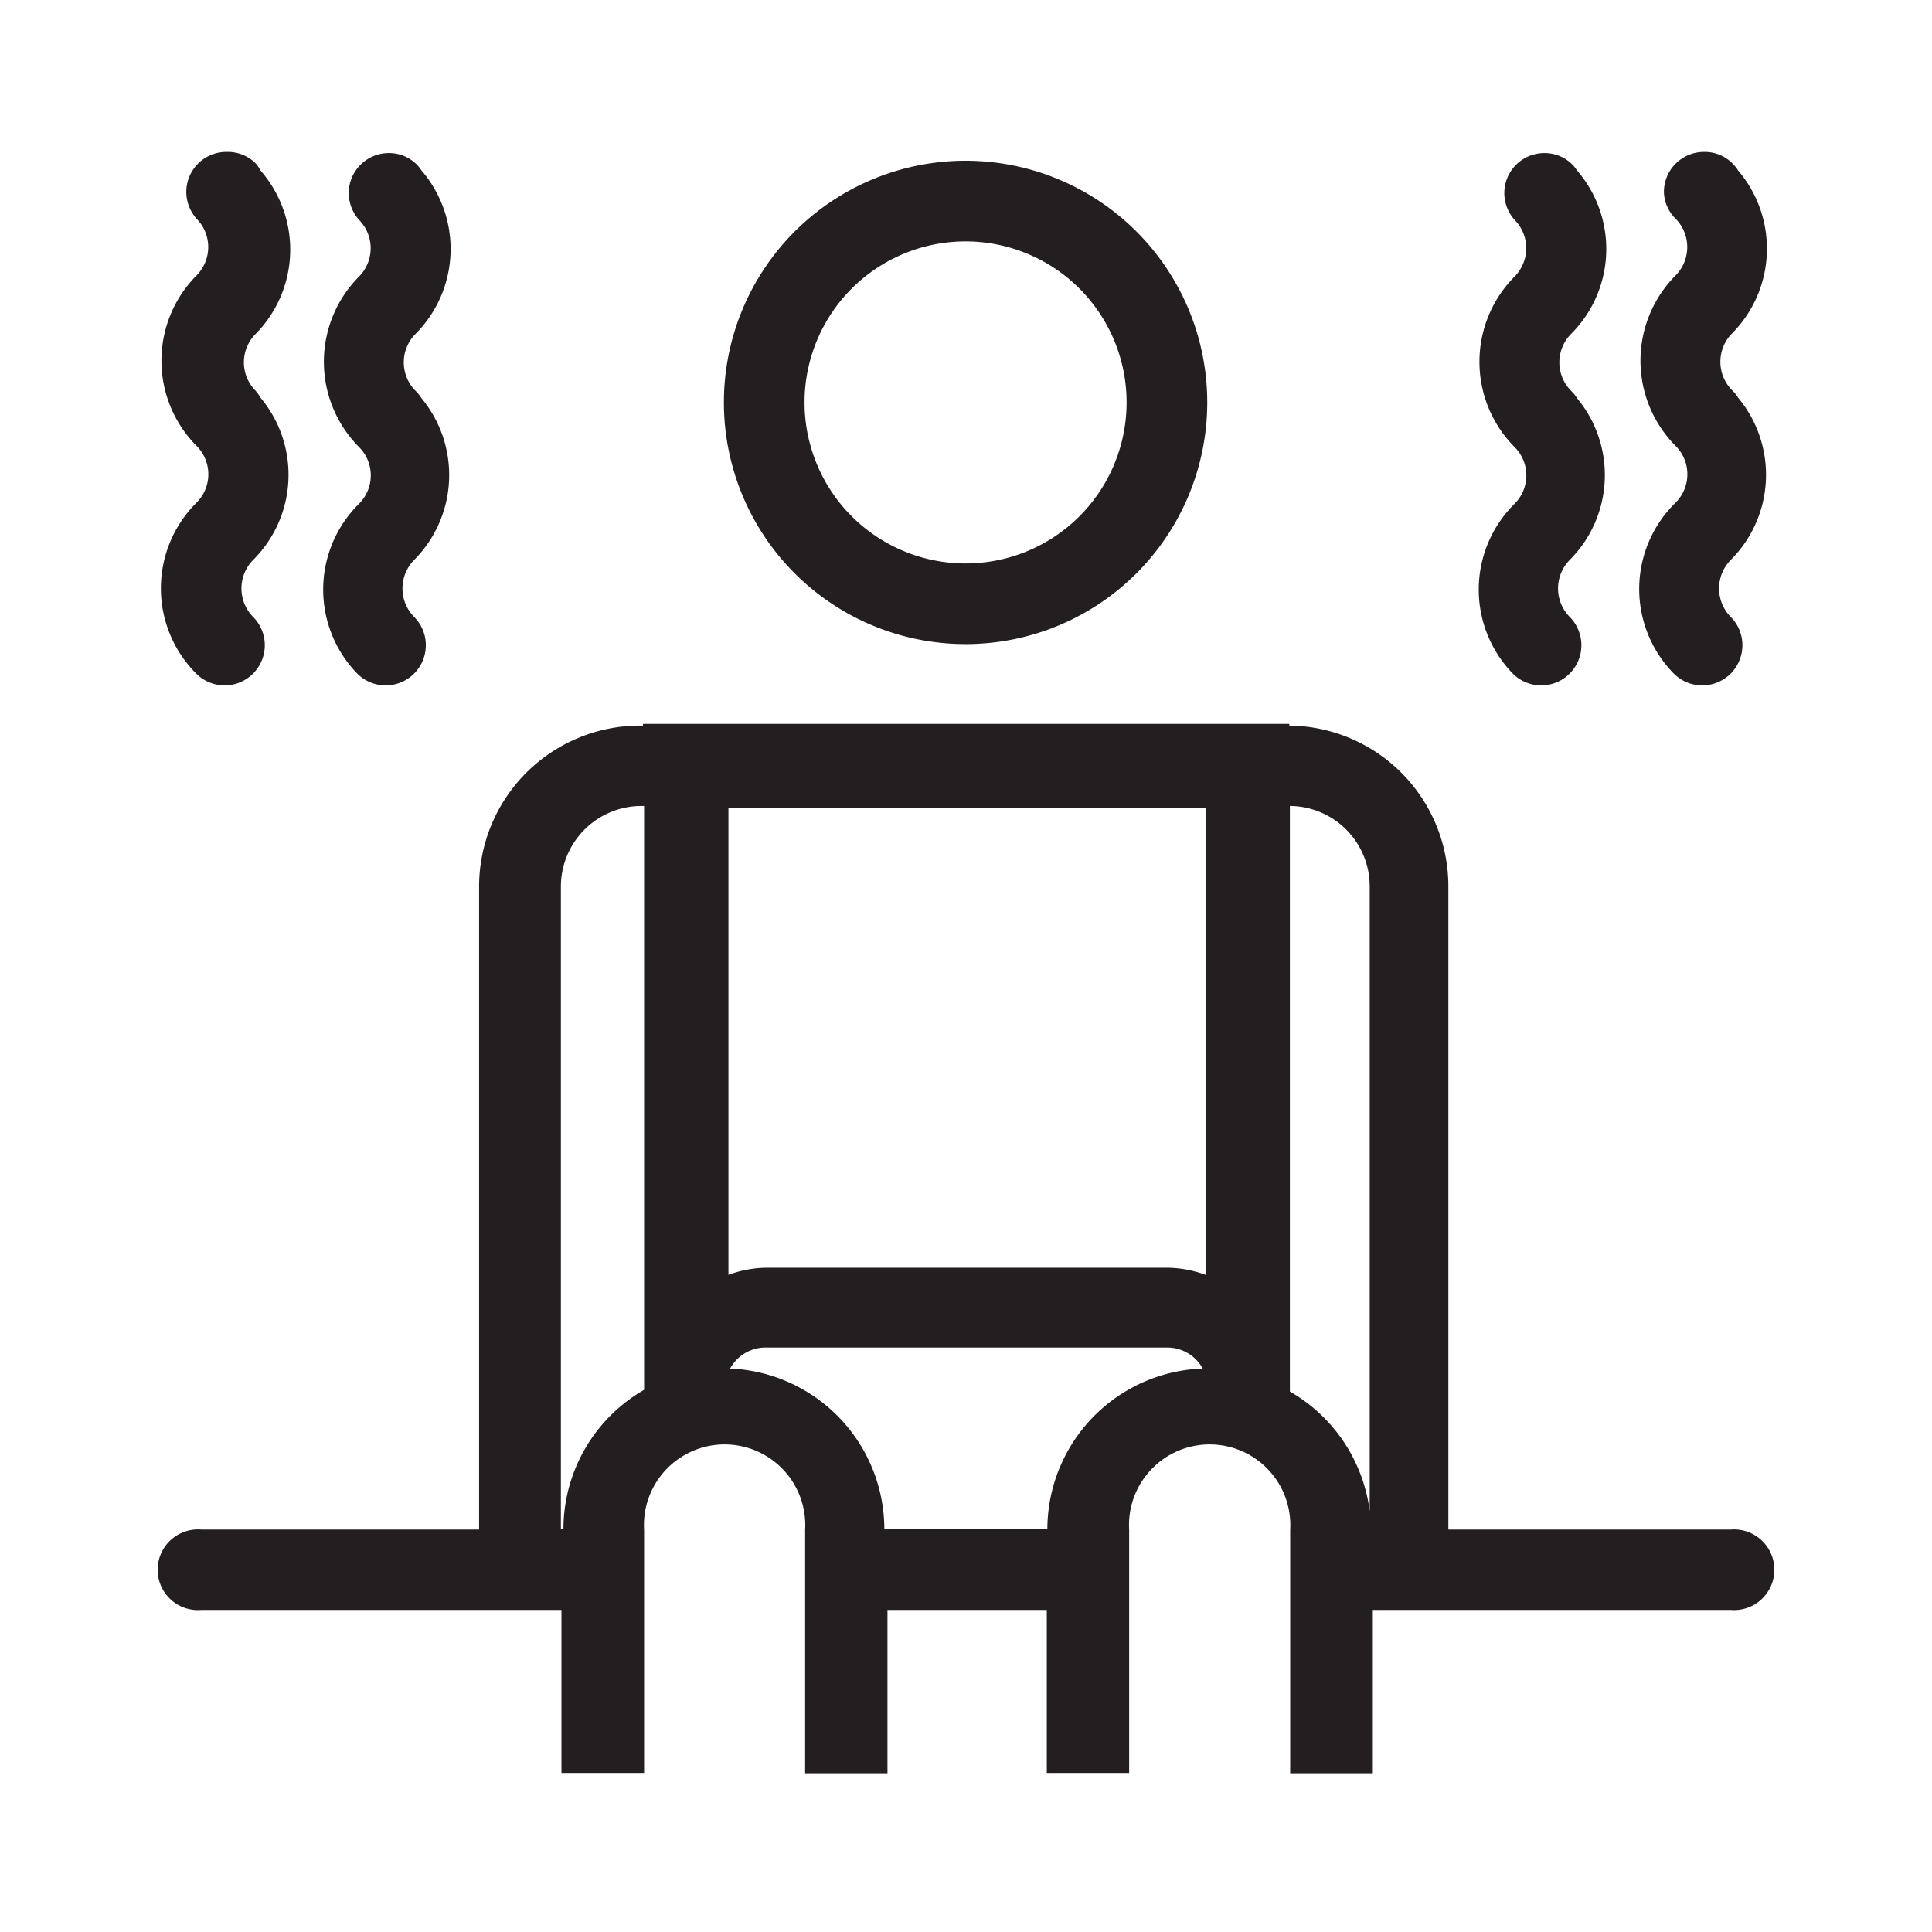
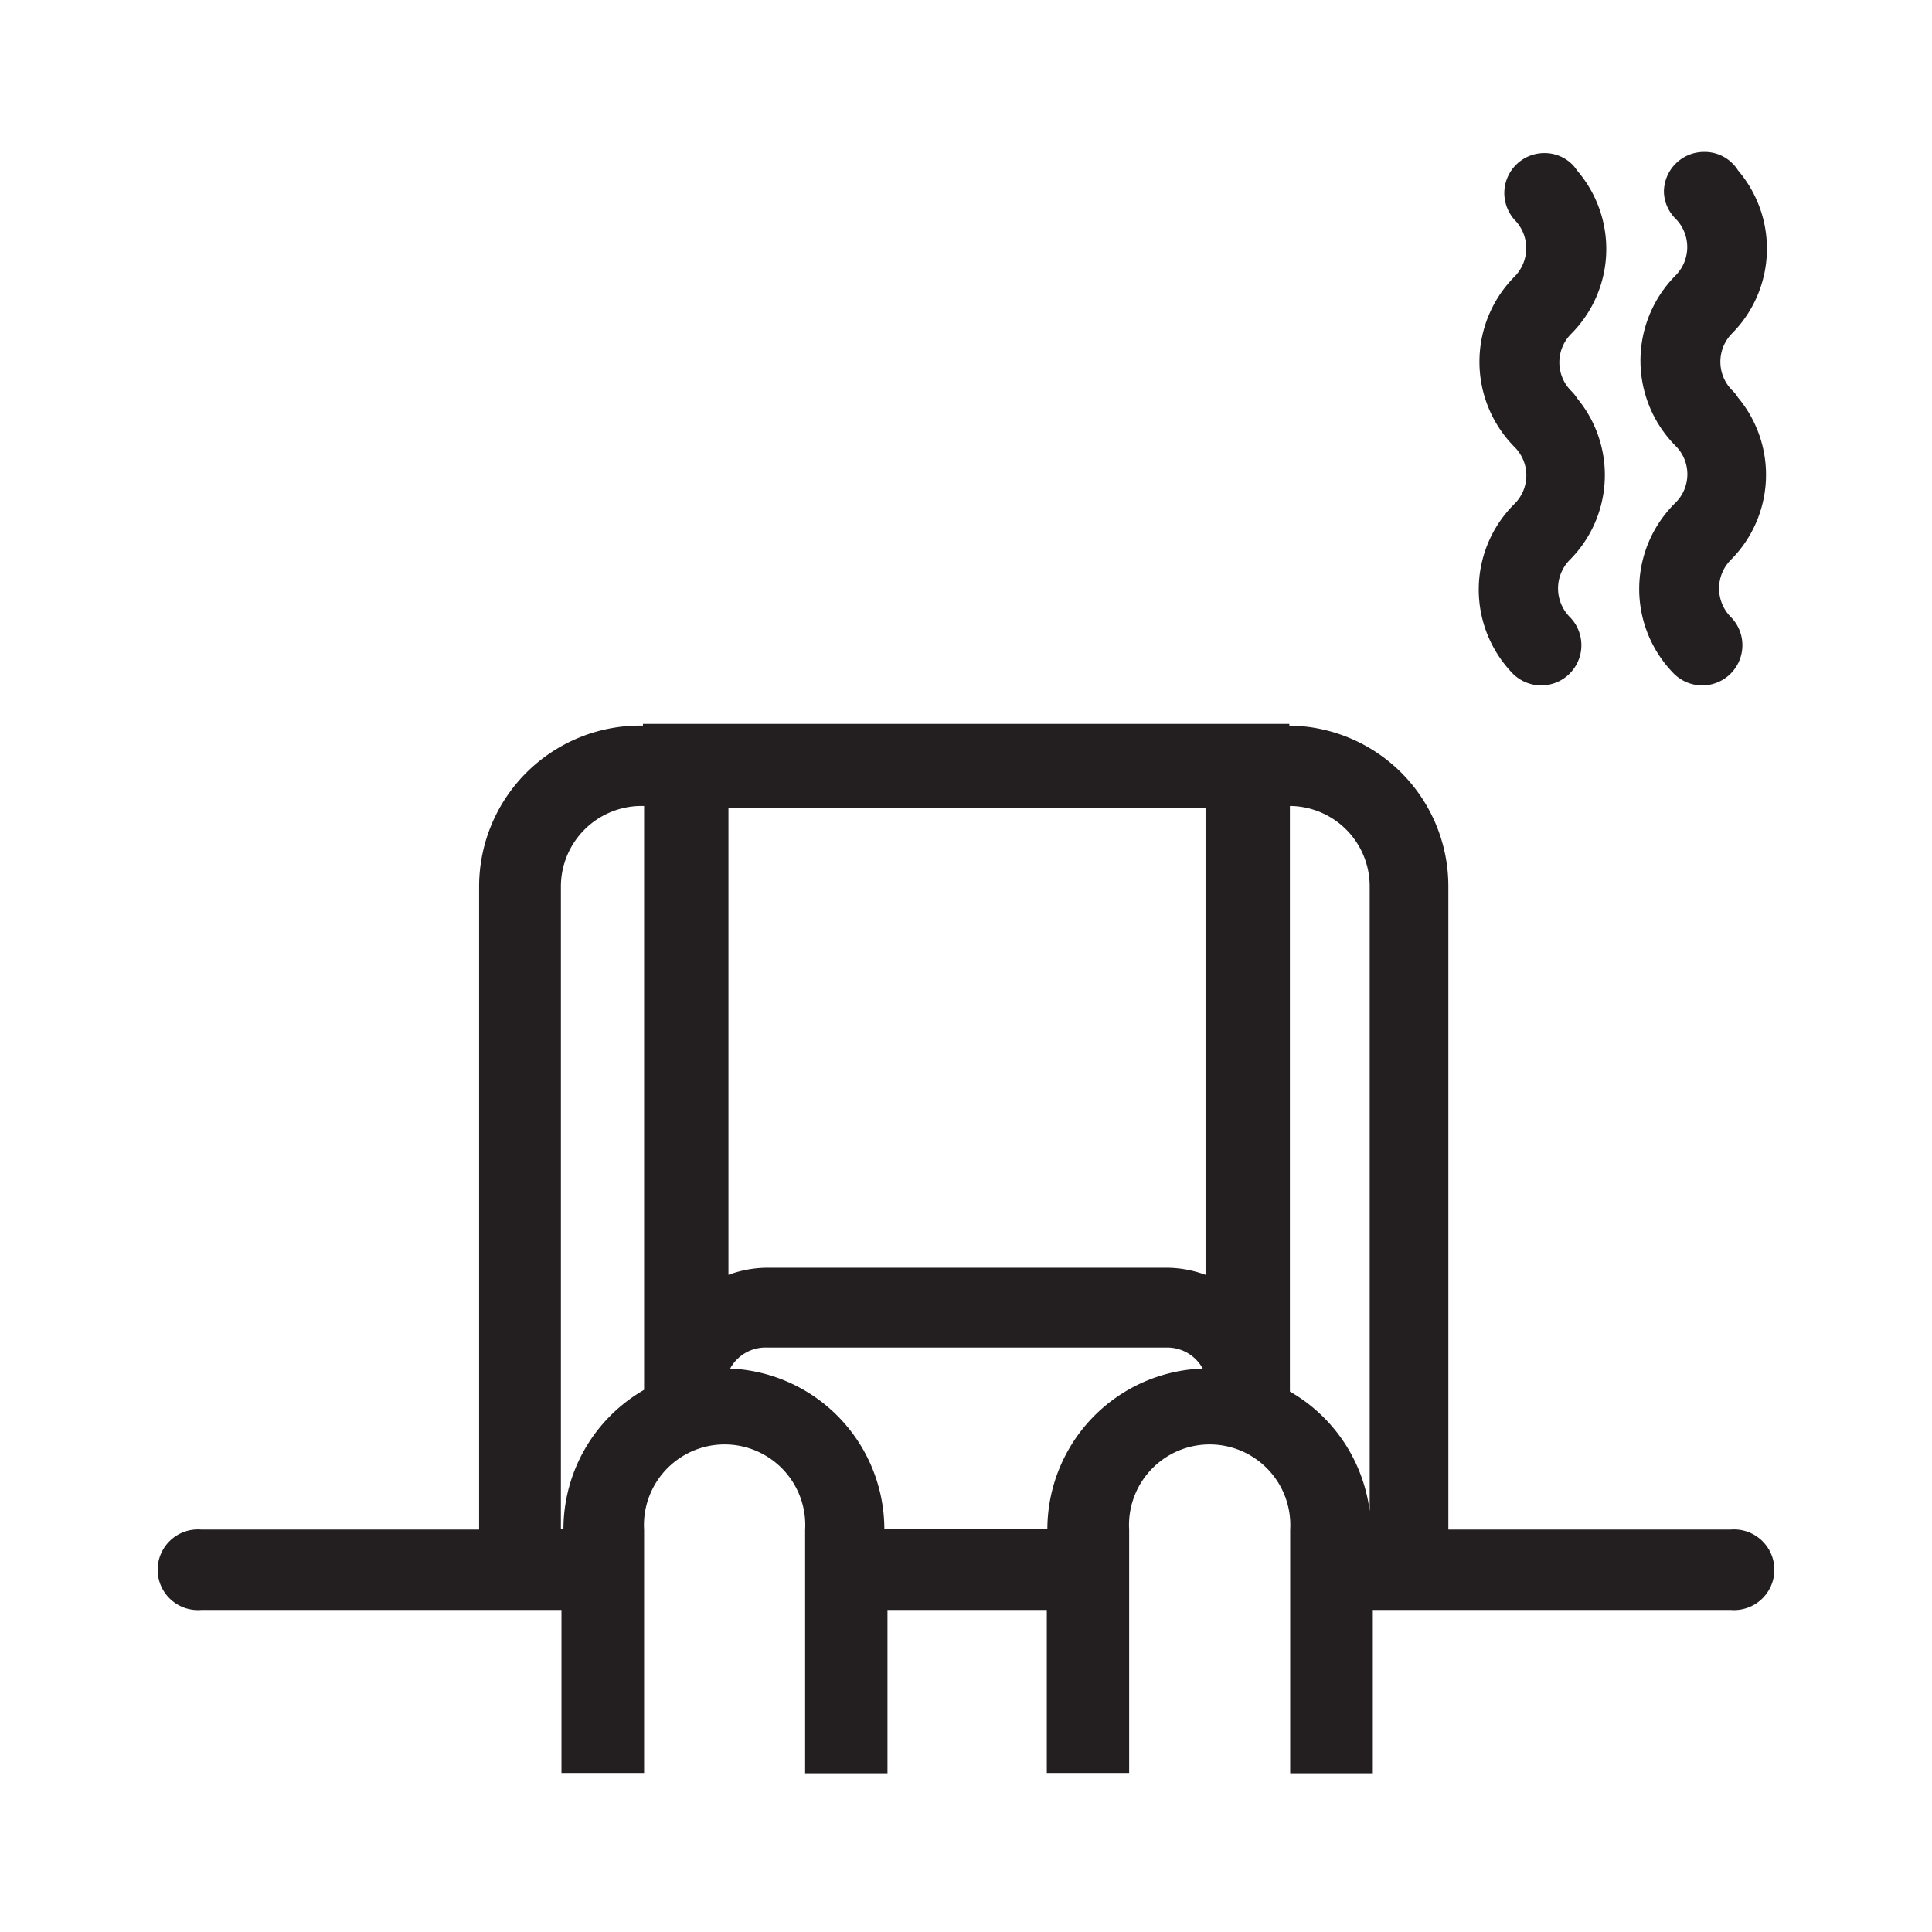
<svg xmlns="http://www.w3.org/2000/svg" viewBox="0 0 68.03 68.03">
  <defs>
    <style>.cls-1{fill:none;}.cls-2{fill:#231f20;}</style>
  </defs>
  <g id="Layer_2" data-name="Layer 2">
    <g id="Layer_1-2" data-name="Layer 1">
      <rect class="cls-1" width="68.03" height="68.03" />
-       <path class="cls-2" d="M6.91,23.72h0a1.41,1.41,0,1,0,2-2h0a1.43,1.43,0,0,1,0-2h0A4.23,4.23,0,0,0,9.17,14,1.33,1.33,0,0,0,9,13.76a.1.1,0,0,1,0,0h0v0a1.42,1.42,0,0,1,0-2h0A4.23,4.23,0,0,0,9.17,6,1.27,1.27,0,0,0,9,5.75l0,0h0A1.38,1.38,0,0,0,8,5.35,1.41,1.41,0,0,0,6.56,6.76a1.43,1.43,0,0,0,.36.94h0a1.42,1.42,0,0,1,0,2h0a4.26,4.26,0,0,0,0,6h0a1.41,1.41,0,0,1,0,2h0A4.25,4.25,0,0,0,6.91,23.72Z" />
-       <path class="cls-2" d="M12.58,23.72h0a1.41,1.41,0,1,0,2-2h0a1.43,1.43,0,0,1,0-2h0a4.24,4.24,0,0,0,.26-5.7,1.33,1.33,0,0,0-.21-.26.1.1,0,0,1,0,0h0v0a1.42,1.42,0,0,1,0-2h0A4.24,4.24,0,0,0,14.84,6a1.27,1.27,0,0,0-.21-.25l0,0h0a1.38,1.38,0,0,0-.94-.36,1.41,1.41,0,0,0-1.41,1.41,1.43,1.43,0,0,0,.36.94h0a1.42,1.42,0,0,1,0,2h0a4.26,4.26,0,0,0,0,6h0a1.41,1.41,0,0,1,0,2h0A4.25,4.25,0,0,0,12.58,23.72Z" />
      <path class="cls-2" d="M53.27,23.72h0a1.41,1.41,0,1,0,2-2h0a1.43,1.43,0,0,1,0-2h0a4.23,4.23,0,0,0,.26-5.7,1.33,1.33,0,0,0-.21-.26.1.1,0,0,1,0,0h0v0a1.42,1.42,0,0,1,0-2h0A4.23,4.23,0,0,0,55.53,6a1.27,1.27,0,0,0-.21-.25l0,0h0a1.38,1.38,0,0,0-.94-.36,1.41,1.41,0,0,0-1.41,1.41,1.43,1.43,0,0,0,.36.94h0a1.42,1.42,0,0,1,0,2h0a4.26,4.26,0,0,0,0,6h0a1.41,1.41,0,0,1,0,2h0A4.25,4.25,0,0,0,53.27,23.72Z" />
      <path class="cls-2" d="M58.94,23.72h0a1.41,1.41,0,1,0,2-2h0a1.43,1.43,0,0,1,0-2h0A4.24,4.24,0,0,0,61.2,14a1.33,1.33,0,0,0-.21-.26.1.1,0,0,1,0,0h0v0a1.42,1.42,0,0,1,0-2h0A4.24,4.24,0,0,0,61.2,6,1.27,1.27,0,0,0,61,5.75l0,0h0A1.38,1.38,0,0,0,60,5.35a1.41,1.41,0,0,0-1.41,1.41A1.38,1.38,0,0,0,59,7.7h0a1.42,1.42,0,0,1,0,2h0a4.26,4.26,0,0,0,0,6h0a1.41,1.41,0,0,1,0,2h0A4.25,4.25,0,0,0,58.94,23.72Z" />
-       <path class="cls-2" d="M34,22.68a8.51,8.51,0,1,0-8.51-8.51A8.51,8.51,0,0,0,34,22.68ZM34,8.5a5.67,5.67,0,1,1-5.67,5.67A5.67,5.67,0,0,1,34,8.5Z" />
      <path class="cls-2" d="M60.94,53.86H51V31.22h0a5.66,5.66,0,0,0-5.6-5.67v-.06H22.64v.06h-.1a5.67,5.67,0,0,0-5.67,5.67h0V53.86H7.09a1.42,1.42,0,1,0,0,2.83H19.77v5.74h2.91V53.87h0v0a2.84,2.84,0,1,1,5.67,0h0v8.57h2.9V56.69h5.61v5.74h2.9V53.87h0v0a2.84,2.84,0,1,1,5.67,0h0v8.57h2.91V56.69H60.94a1.42,1.42,0,1,0,0-2.83ZM48.23,31.21h0v22A5.68,5.68,0,0,0,45.42,49V28.45h0v-.07A2.83,2.83,0,0,1,48.23,31.21ZM25.65,28.45h16.8V44.89a4,4,0,0,0-1.35-.25H27a4,4,0,0,0-1.35.25Zm-5.81,25.4h-.09V31.22h0a2.84,2.84,0,0,1,2.83-2.84h.1v.07h0V48.94A5.66,5.66,0,0,0,19.84,53.85Zm17,0h-5.7a5.67,5.67,0,0,0-5.43-5.66A1.42,1.42,0,0,1,27,47.45H41.1a1.42,1.42,0,0,1,1.25.74A5.67,5.67,0,0,0,36.88,53.85Z" />
    </g>
  </g>
</svg>